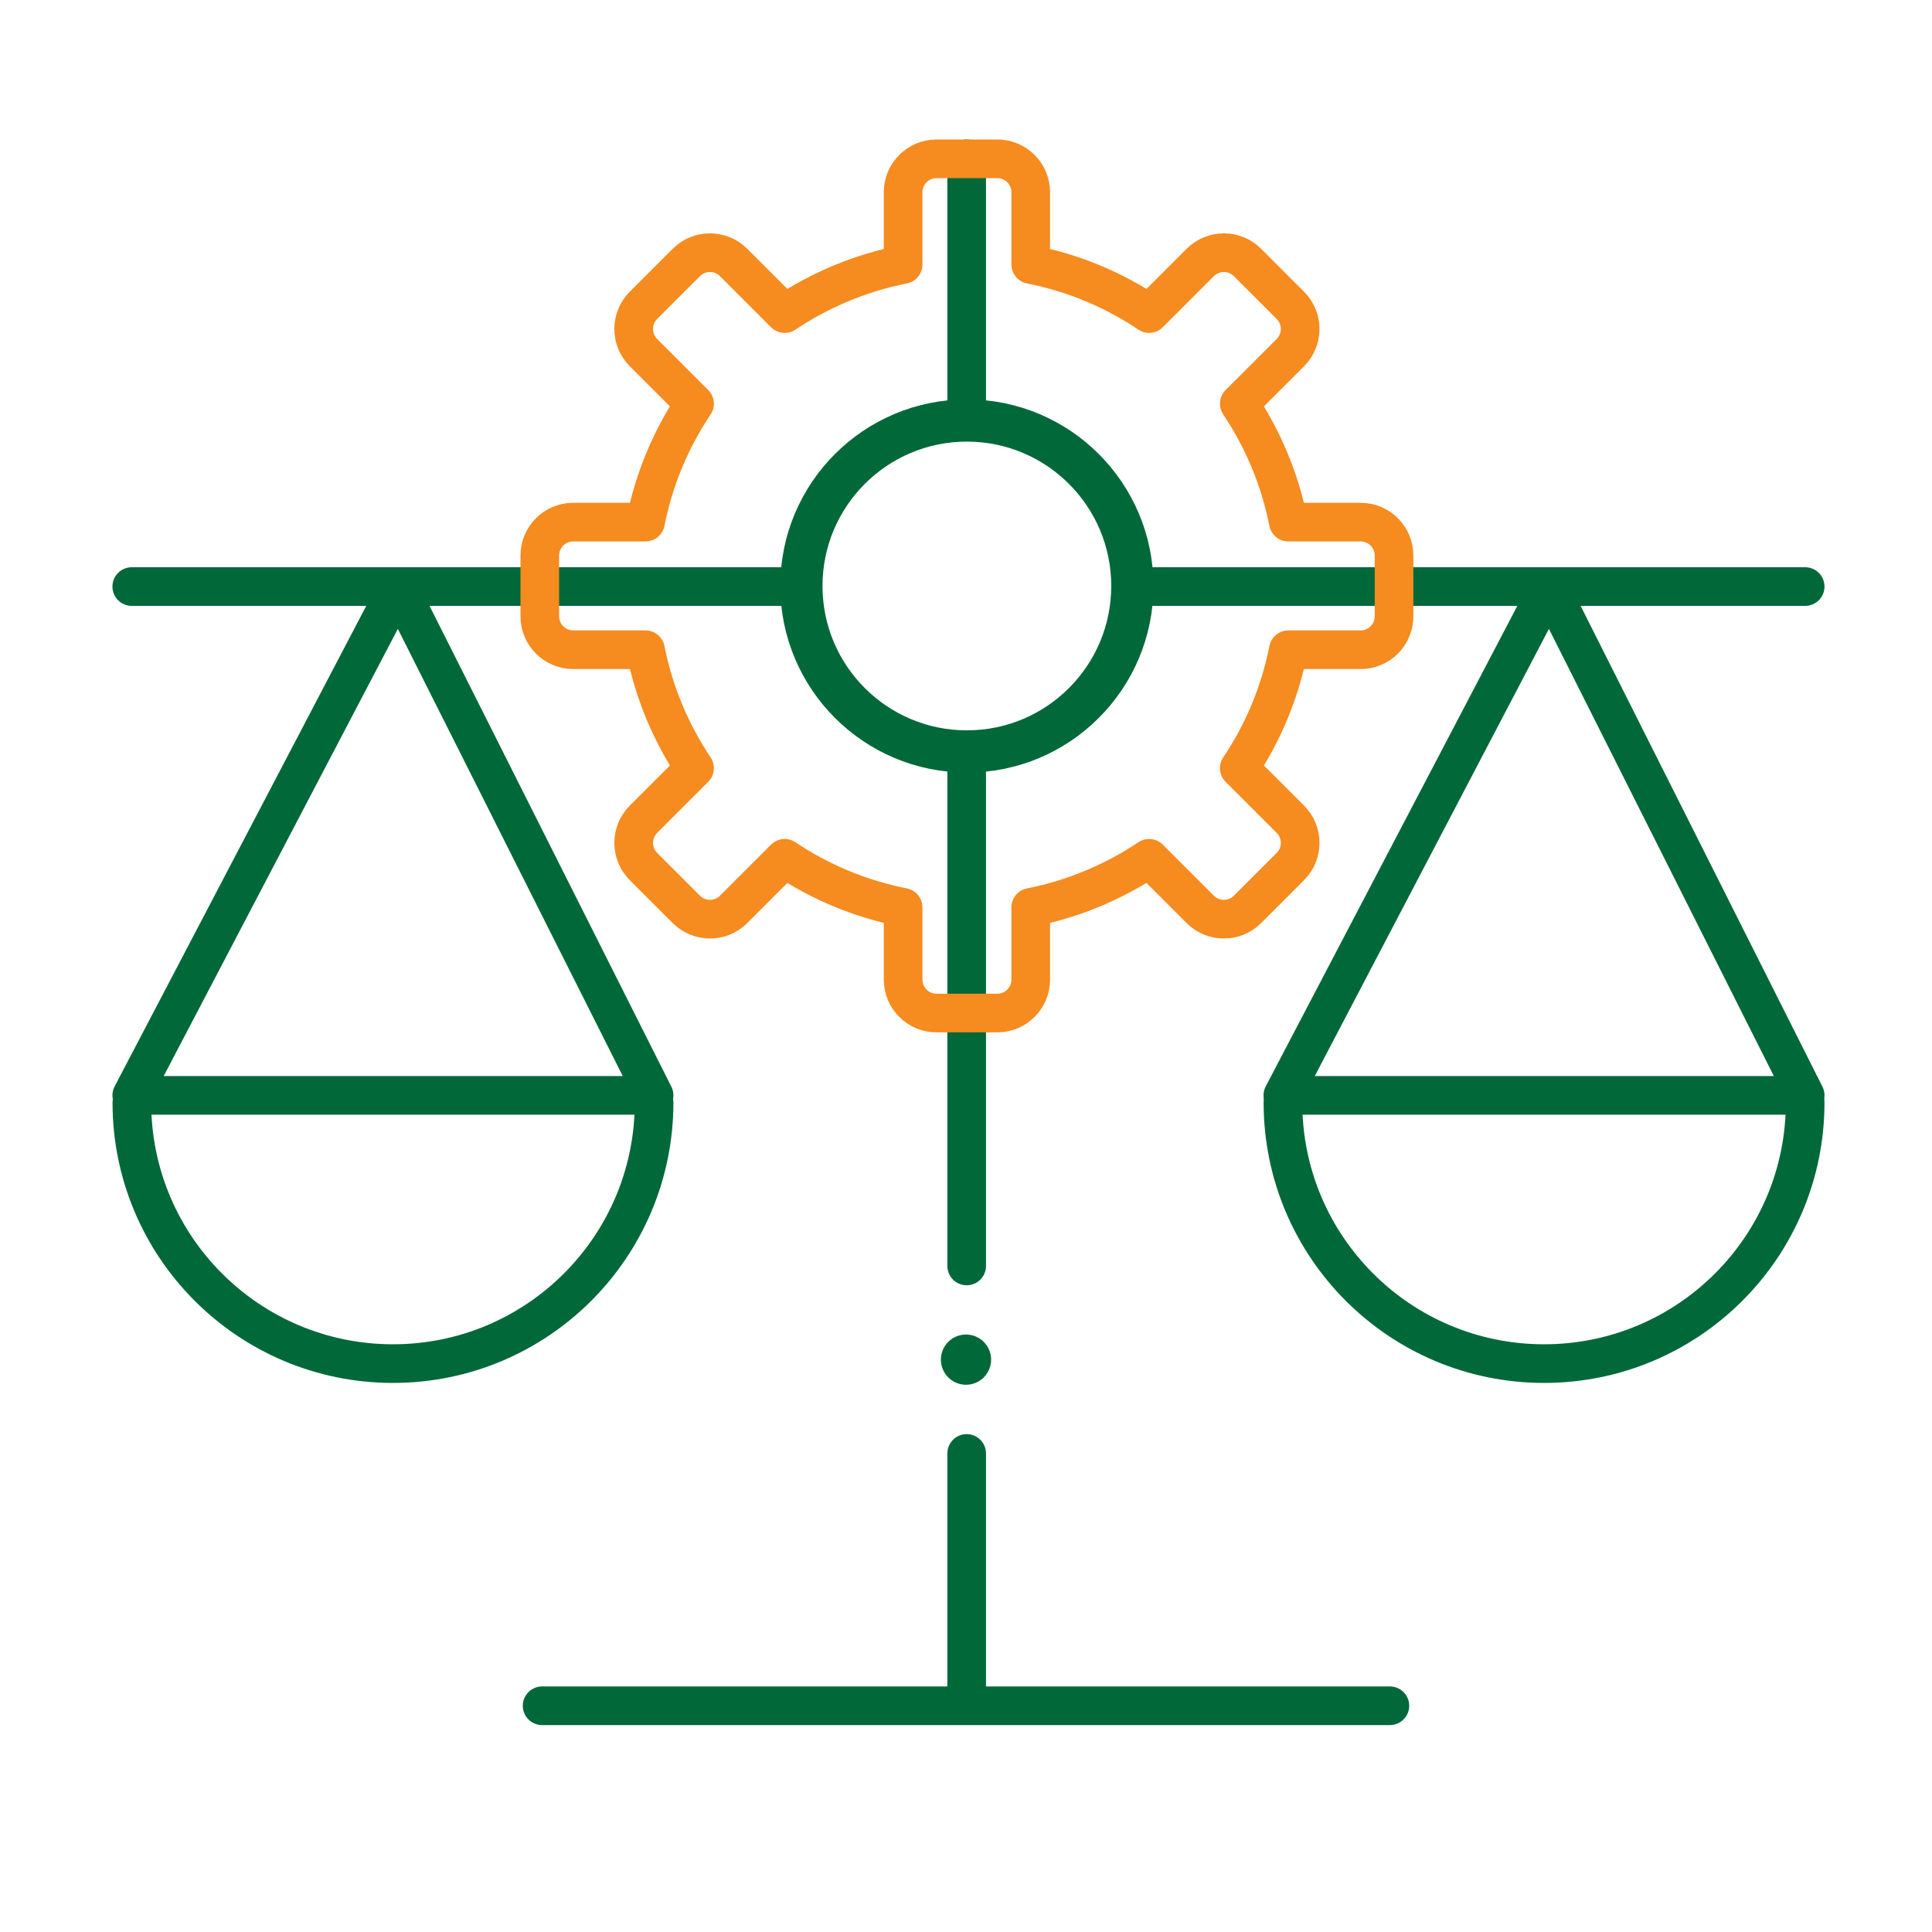
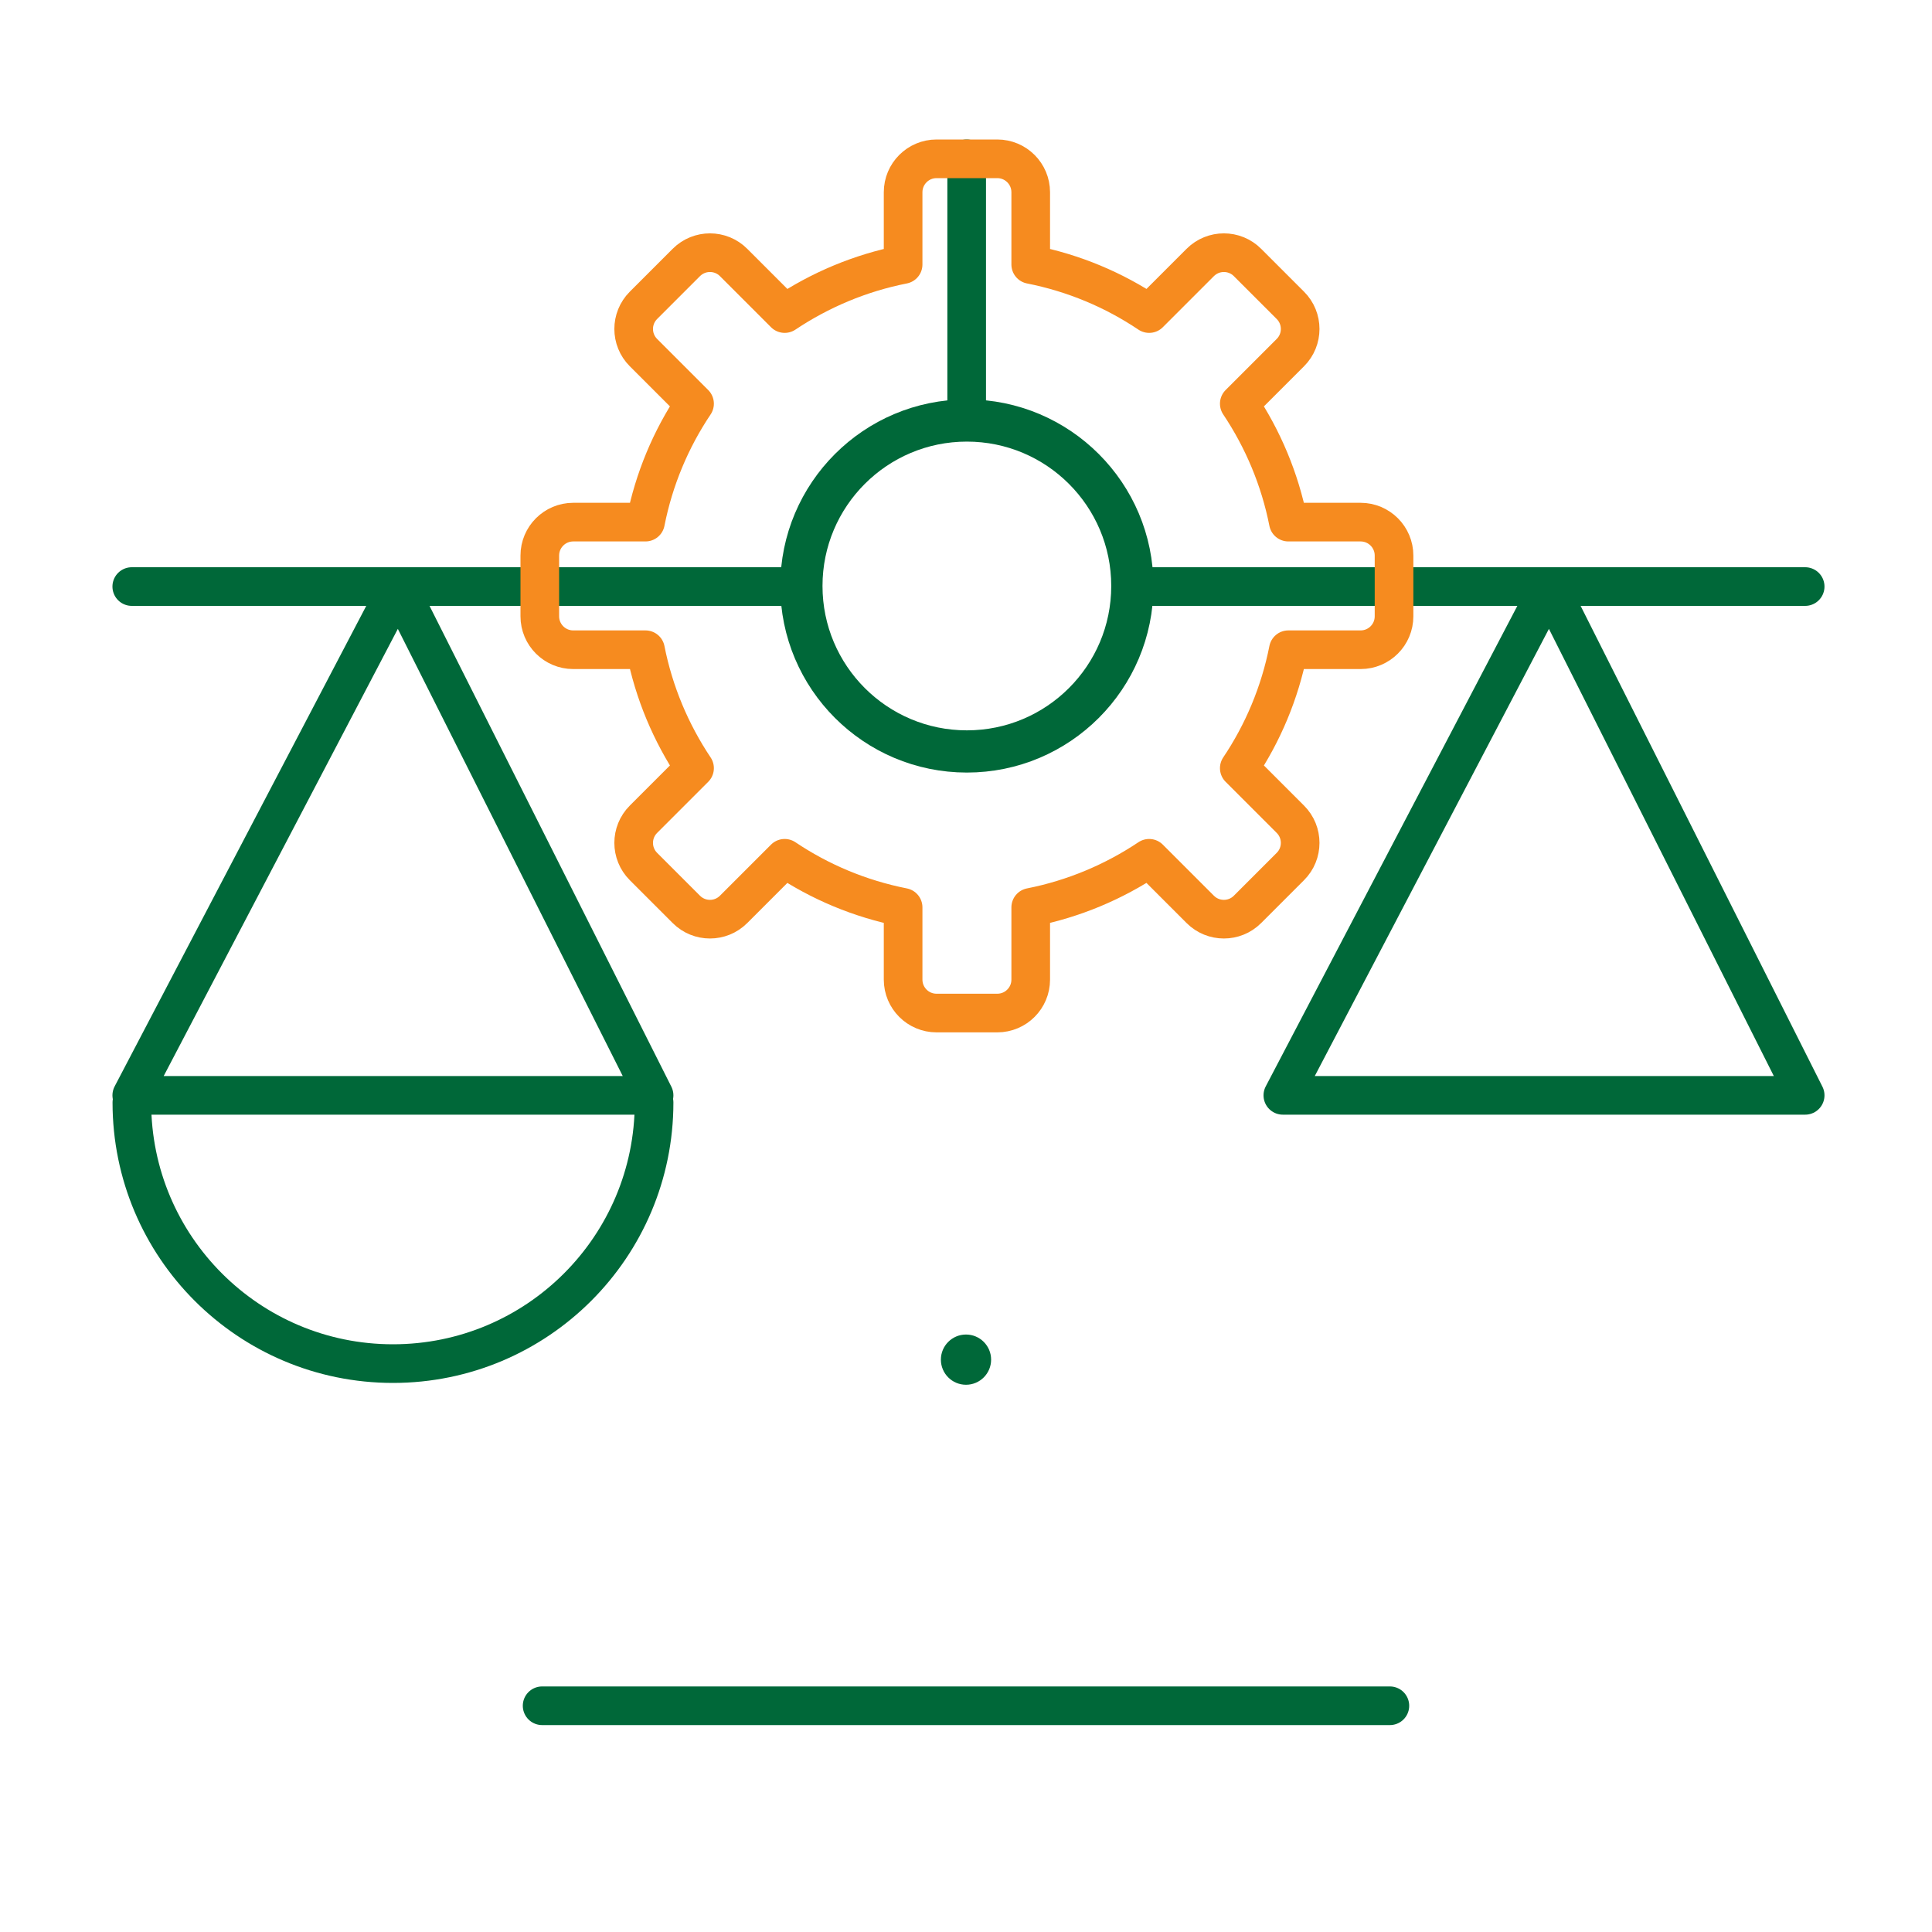
<svg xmlns="http://www.w3.org/2000/svg" id="Layer_1" viewBox="0 0 200 200">
  <line x1="118.18" y1="60.72" x2="186.87" y2="60.72" style="fill:none; stroke:#006839; stroke-linecap:round; stroke-linejoin:round; stroke-width:4px;" />
  <polyline points="13.64 60.72 82.25 60.72 81.59 60.72" style="fill:none; stroke:#006839; stroke-linecap:round; stroke-linejoin:round; stroke-width:4px;" />
-   <line x1="100.07" y1="150.46" x2="100.07" y2="175.81" style="fill:none; stroke:#006839; stroke-linecap:round; stroke-linejoin:round; stroke-width:4px;" />
-   <line x1="100.07" y1="77.79" x2="100.07" y2="131.05" style="fill:none; stroke:#006839; stroke-linecap:round; stroke-linejoin:round; stroke-width:4px;" />
  <line x1="100.07" y1="16.44" x2="100.07" y2="42.5" style="fill:none; stroke:#006839; stroke-linecap:round; stroke-linejoin:round; stroke-width:4px;" />
  <line x1="56.12" y1="176.58" x2="143.88" y2="176.58" style="fill:none; stroke:#006839; stroke-linecap:round; stroke-linejoin:round; stroke-width:4px;" />
  <polygon points="41.22 60.72 13.64 113.39 67.71 113.39 41.22 60.72" style="fill:none; stroke:#006839; stroke-linecap:round; stroke-linejoin:round; stroke-width:4px;" />
  <path d="m67.71,114.13c0,14.93-12.1,27.03-27.03,27.03s-27.03-12.1-27.03-27.03" style="fill:none; stroke:#006839; stroke-linecap:round; stroke-linejoin:round; stroke-width:4px;" />
  <polygon points="160.38 60.72 132.8 113.39 186.87 113.39 160.38 60.72" style="fill:none; stroke:#006839; stroke-linecap:round; stroke-linejoin:round; stroke-width:4px;" />
-   <path d="m186.87,114.13c0,14.93-12.1,27.03-27.03,27.03s-27.03-12.1-27.03-27.03" style="fill:none; stroke:#006839; stroke-linecap:round; stroke-linejoin:round; stroke-width:4px;" />
  <circle cx="100.09" cy="60.66" r="17.13" style="fill:none; stroke:#006839; stroke-linecap:round; stroke-linejoin:round; stroke-width:4.37px;" />
  <path d="m144.31,63.8v-6.29c0-1.91-1.55-3.46-3.46-3.46h-7.48c-.88-4.46-2.64-8.61-5.08-12.26l5.29-5.29c1.35-1.35,1.35-3.54,0-4.89l-4.44-4.44c-1.35-1.35-3.54-1.35-4.89,0l-5.29,5.29c-3.65-2.45-7.8-4.2-12.26-5.08v-7.48c0-1.91-1.55-3.46-3.46-3.46h-6.29c-1.91,0-3.46,1.55-3.46,3.46v7.48c-4.46.88-8.61,2.64-12.26,5.08l-5.29-5.29c-1.35-1.35-3.54-1.35-4.89,0l-4.44,4.44c-1.35,1.35-1.35,3.54,0,4.89l5.29,5.29c-2.45,3.65-4.2,7.8-5.08,12.26h-7.48c-1.91,0-3.46,1.55-3.46,3.46v6.29c0,1.91,1.55,3.46,3.46,3.46h7.48c.88,4.46,2.64,8.61,5.08,12.26l-5.29,5.29c-1.35,1.35-1.35,3.54,0,4.89l4.44,4.44c1.35,1.35,3.54,1.35,4.89,0l5.29-5.29c3.65,2.45,7.8,4.2,12.26,5.08v7.48c0,1.91,1.55,3.46,3.46,3.46h6.29c1.91,0,3.46-1.55,3.46-3.46v-7.48c4.46-.88,8.61-2.64,12.26-5.08l5.29,5.29c1.35,1.35,3.54,1.35,4.89,0l4.44-4.44c1.35-1.35,1.35-3.54,0-4.89l-5.29-5.29c2.45-3.65,4.2-7.8,5.08-12.26h7.48c1.91,0,3.46-1.55,3.46-3.46Z" style="fill:none; stroke:#f68b1f; stroke-linecap:round; stroke-linejoin:round; stroke-width:4px;" />
  <circle cx="100" cy="140.75" r="2.6" style="fill:#006839; stroke-width:0px;" />
</svg>